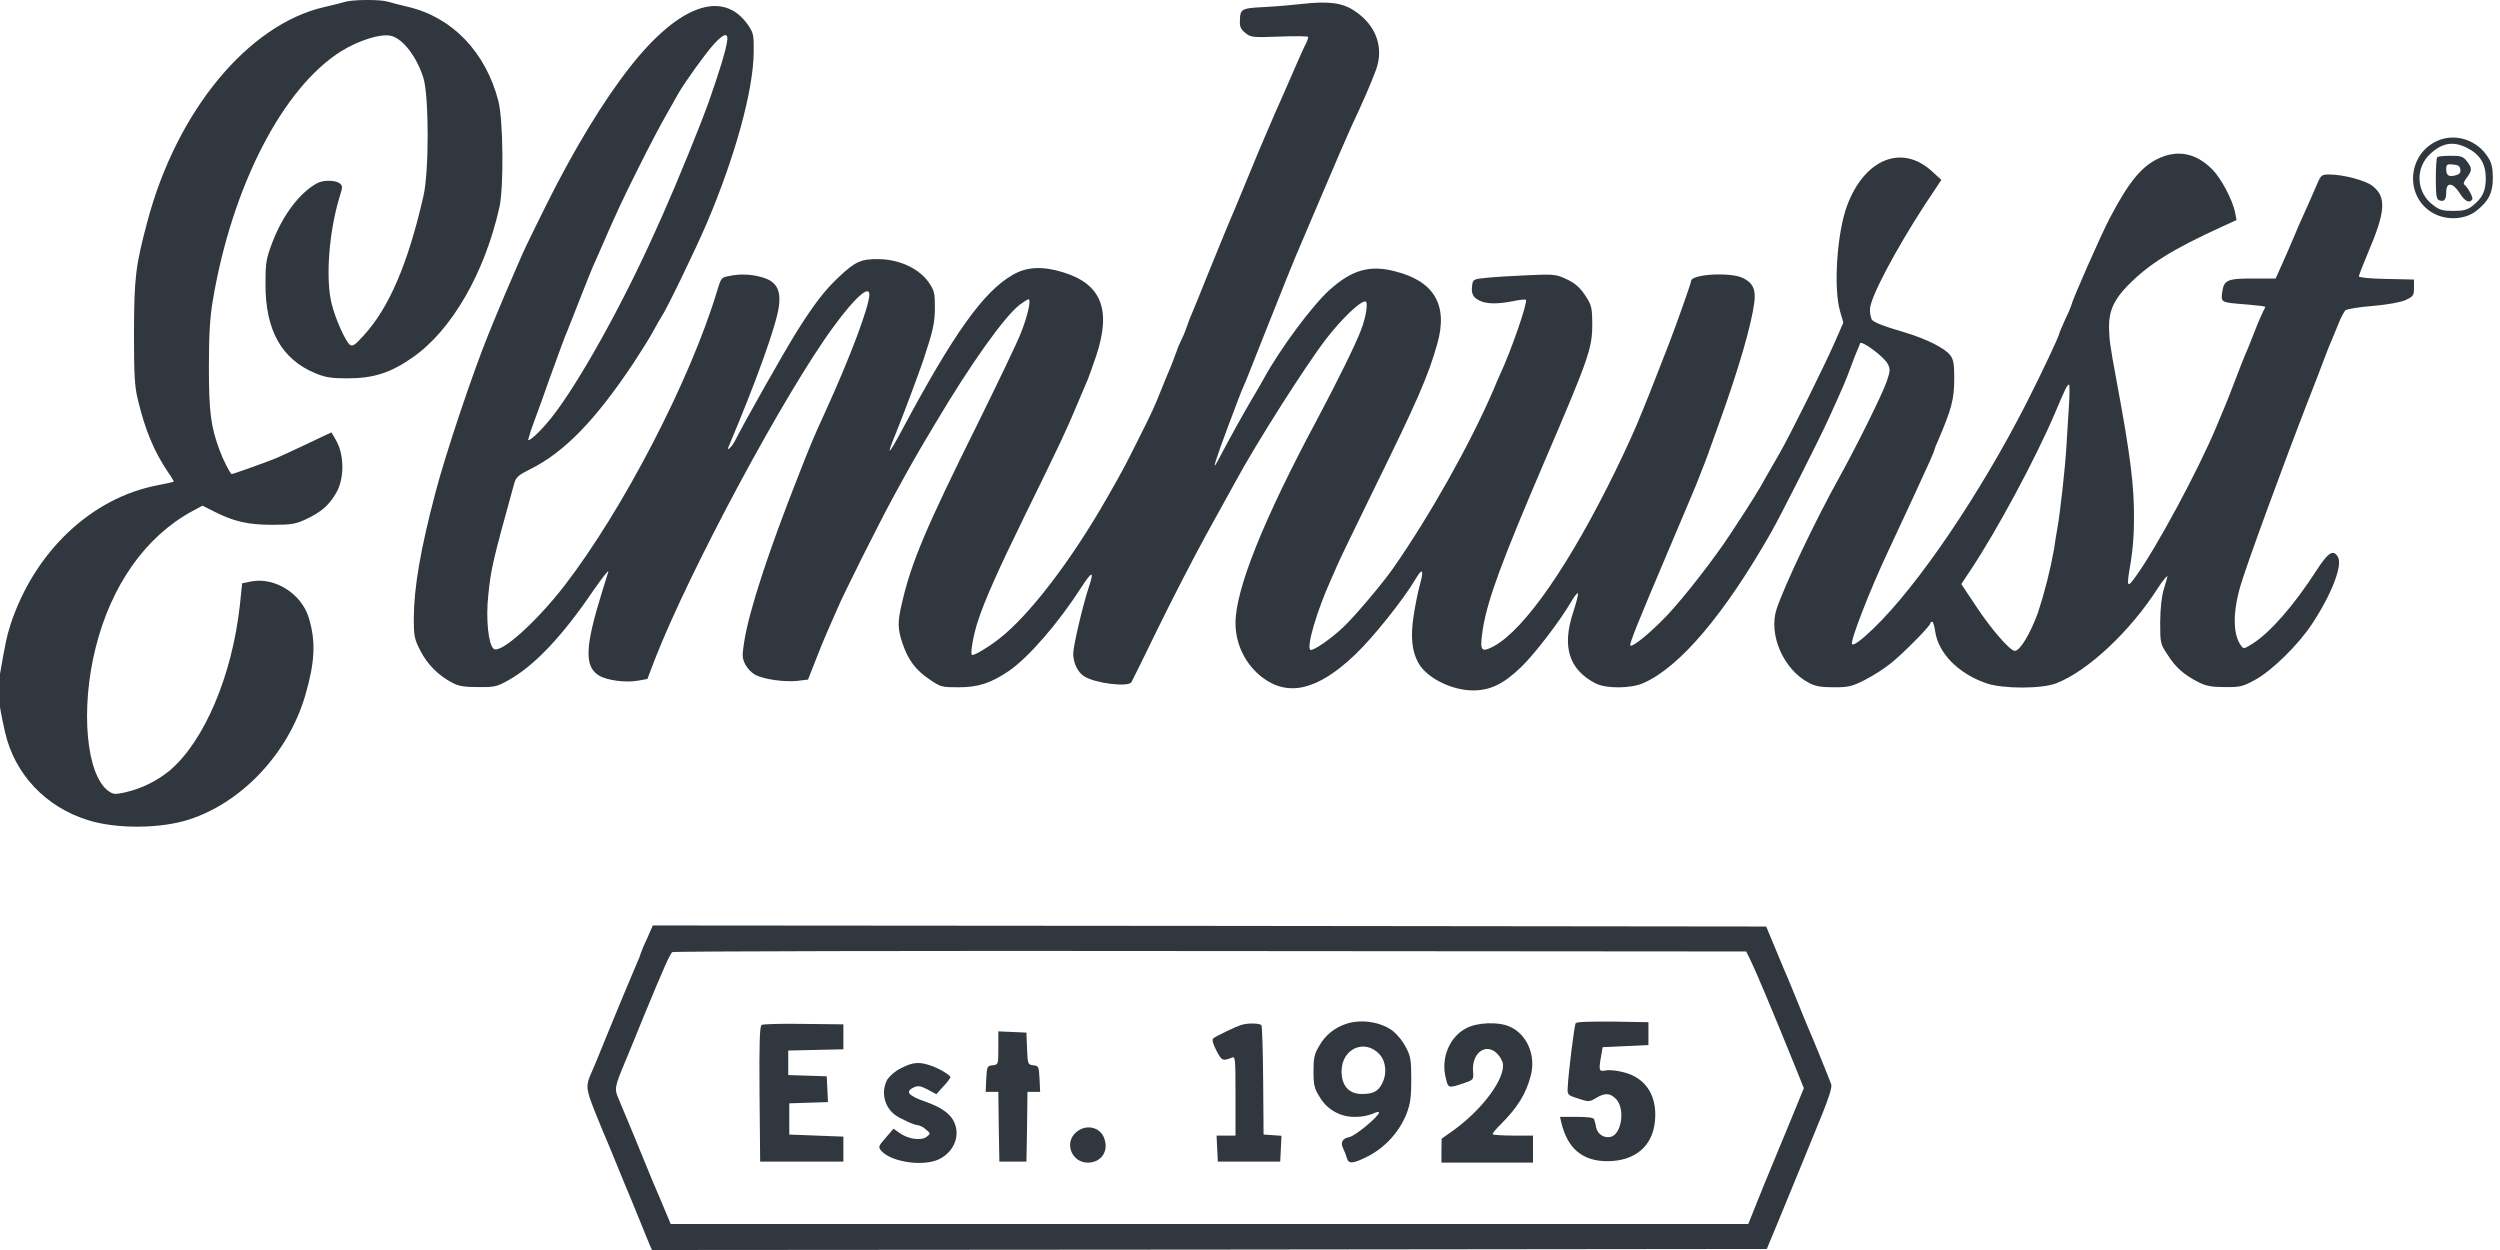
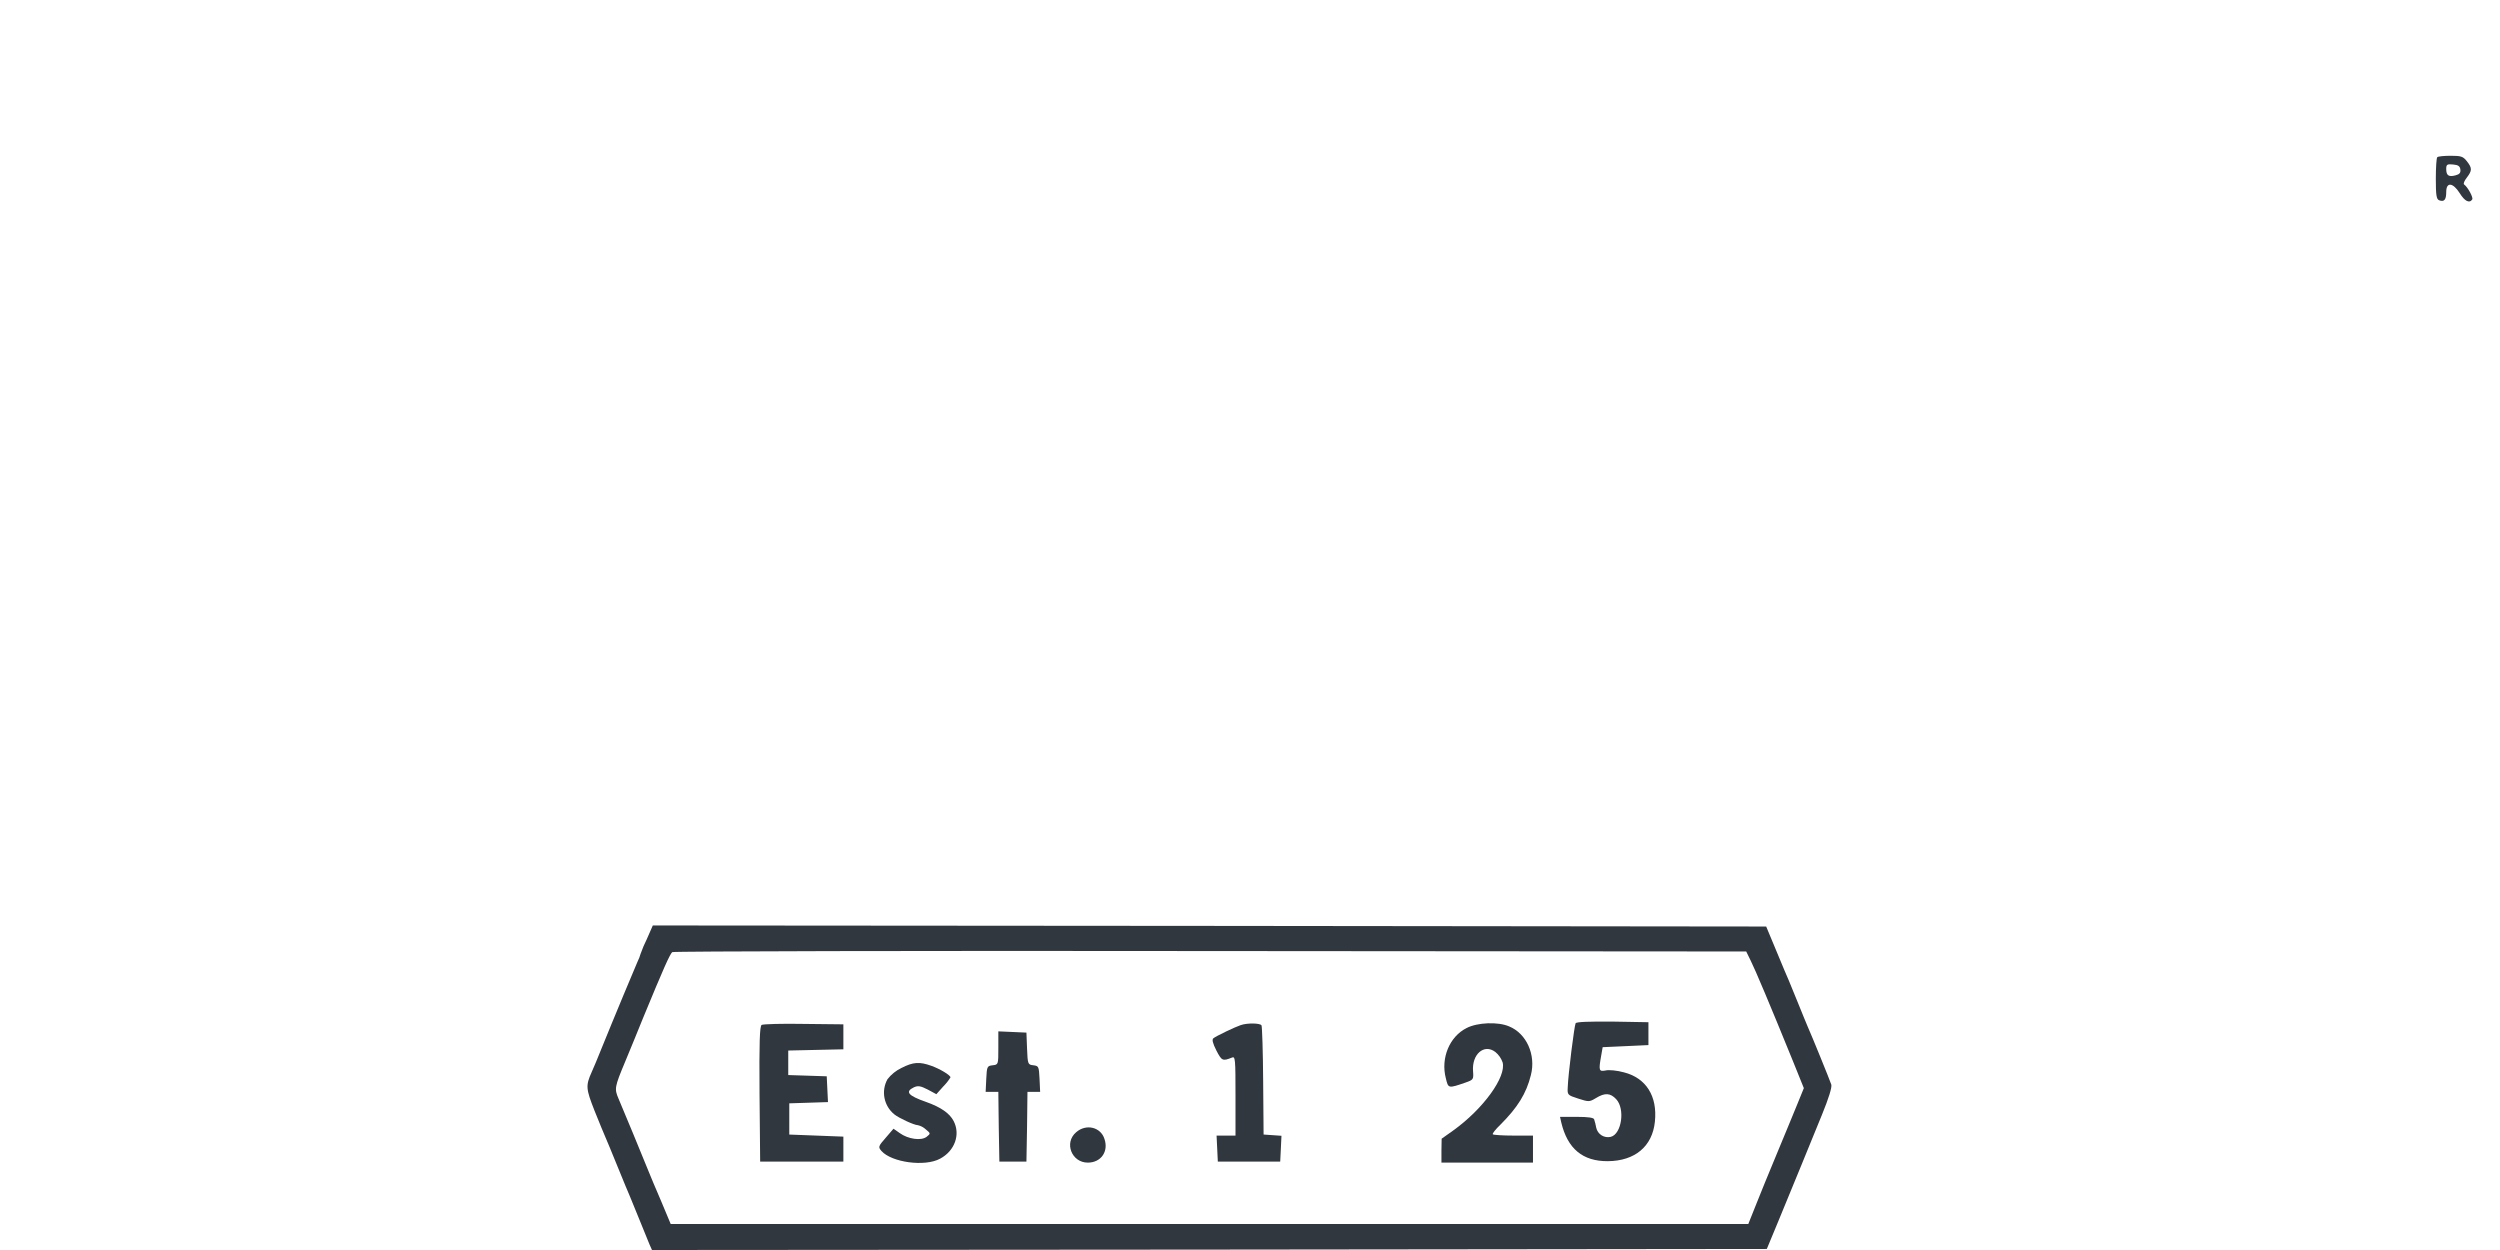
<svg xmlns="http://www.w3.org/2000/svg" width="140" height="70" viewBox="0 0 140 70" fill="none">
  <g clip-path="url(#clip0_1973_9751)">
-     <path d="M19.327 0.102C19.164 0.149 18.64 0.289 18.163 0.393C13.899 1.372 9.903 6.207 8.26 12.381C7.585 14.909 7.515 15.538 7.503 18.625C7.503 20.99 7.538 21.631 7.713 22.353C8.132 24.1 8.621 25.265 9.402 26.43C9.6 26.71 9.751 26.966 9.728 26.978C9.705 26.989 9.297 27.083 8.819 27.176C5.103 27.887 1.923 30.904 0.583 34.993C0.373 35.657 0.315 35.937 -0.023 37.87C-0.162 38.686 -0.104 39.28 0.28 40.992C0.816 43.346 2.552 45.198 4.94 45.932C6.536 46.433 9.018 46.41 10.614 45.885C13.572 44.918 16.147 42.169 17.091 38.954C17.638 37.078 17.697 35.925 17.289 34.585C16.881 33.245 15.39 32.313 14.085 32.558L13.561 32.663L13.433 33.886C13.002 37.812 11.452 41.493 9.507 43.148C8.781 43.742 7.929 44.16 7.015 44.371C6.432 44.499 6.339 44.487 6.06 44.289C4.825 43.369 4.499 39.711 5.349 36.298C6.223 32.779 8.145 30.053 10.755 28.632L11.337 28.318L11.989 28.644C13.108 29.215 13.912 29.389 15.251 29.389C16.311 29.389 16.556 29.343 17.115 29.087C17.966 28.69 18.42 28.306 18.816 27.619C19.27 26.861 19.294 25.592 18.874 24.764C18.78 24.576 18.675 24.393 18.56 24.217C18.548 24.217 17.942 24.497 17.22 24.846C16.498 25.195 15.706 25.545 15.484 25.65C15.1 25.813 13.061 26.547 12.979 26.547C12.898 26.547 12.502 25.766 12.316 25.265C11.803 23.902 11.698 23.075 11.698 20.547C11.698 18.707 11.756 17.786 11.919 16.819C12.991 10.435 15.834 4.925 19.096 2.875C20.109 2.246 21.356 1.861 21.915 2.013C22.567 2.176 23.336 3.178 23.709 4.354C24.023 5.356 24.035 9.608 23.709 10.995C22.847 14.769 21.787 17.239 20.365 18.788C19.864 19.347 19.736 19.417 19.585 19.301C19.329 19.079 18.781 17.856 18.571 17.006C18.222 15.608 18.42 12.963 19.026 10.995C19.201 10.459 19.189 10.4 19.014 10.261C18.769 10.086 18.117 10.074 17.779 10.249C16.789 10.773 15.81 12.066 15.228 13.639C14.902 14.501 14.867 14.746 14.867 15.887C14.855 18.497 15.775 20.128 17.674 20.908C18.21 21.13 18.56 21.188 19.445 21.188C20.913 21.188 21.868 20.885 23.115 20.011C25.293 18.497 27.157 15.27 27.973 11.577C28.217 10.459 28.182 6.661 27.903 5.636C27.192 2.91 25.328 0.976 22.882 0.393C22.439 0.289 21.903 0.149 21.705 0.09C21.285 -0.038 19.735 -0.026 19.327 0.102Z" fill="#31373E" />
-     <path d="M72.916 0.219C72.438 0.277 71.495 0.358 70.819 0.393C69.479 0.463 69.444 0.487 69.433 1.232C69.421 1.5 69.502 1.663 69.747 1.85C70.05 2.094 70.143 2.106 71.669 2.048C72.543 2.013 73.265 2.024 73.265 2.071C73.232 2.222 73.177 2.367 73.102 2.502C72.951 2.793 72.625 3.55 71.739 5.577C71.611 5.869 71.46 6.207 71.401 6.335C71.343 6.463 71.192 6.824 71.052 7.15C70.912 7.476 70.761 7.838 70.702 7.966C70.644 8.094 70.248 9.037 69.829 10.063C69.409 11.088 69.013 12.031 68.955 12.159C68.827 12.451 68.442 13.383 67.604 15.445C67.254 16.33 66.893 17.204 66.811 17.402C66.672 17.705 66.552 18.016 66.45 18.334C66.368 18.573 66.271 18.806 66.159 19.033C66.043 19.257 65.946 19.491 65.868 19.732C65.751 20.046 65.577 20.524 65.46 20.78C65.344 21.037 65.169 21.479 65.052 21.77C64.645 22.796 64.493 23.122 63.759 24.578C63.014 26.069 62.92 26.256 62.023 27.828C59.985 31.405 57.62 34.492 55.919 35.797C55.302 36.274 54.614 36.682 54.44 36.682C54.311 36.682 54.498 35.599 54.754 34.806C55.15 33.606 55.837 32.045 57.387 28.877C59.367 24.846 59.763 23.996 60.323 22.644C60.591 22.003 60.858 21.374 60.917 21.246C60.975 21.118 61.185 20.512 61.394 19.907C62.245 17.332 61.674 15.899 59.53 15.247C58.4 14.897 57.503 14.932 56.723 15.386C55.08 16.318 53.403 18.672 50.502 24.1C49.721 25.557 49.617 25.603 50.164 24.275C50.56 23.308 51.457 20.908 51.714 20.14C52.261 18.497 52.354 18.066 52.354 17.204C52.354 16.4 52.319 16.272 52.005 15.806C51.457 15.037 50.386 14.536 49.255 14.513C48.23 14.489 47.892 14.641 46.961 15.526C46.168 16.272 45.562 17.064 44.584 18.625C43.803 19.895 41.823 23.39 41.147 24.706C40.972 25.044 40.67 25.312 40.798 25.021C42.324 21.421 43.489 18.194 43.617 17.157C43.745 16.248 43.477 15.759 42.708 15.538C42.1 15.352 41.455 15.324 40.833 15.456C40.39 15.538 40.378 15.561 40.157 16.295C38.654 21.293 34.891 28.539 31.606 32.803C29.987 34.888 28.018 36.635 27.645 36.333C27.342 36.076 27.203 34.655 27.343 33.327C27.506 31.801 27.564 31.533 28.787 27.106C28.892 26.722 29.008 26.617 29.707 26.267C31.618 25.312 33.354 23.518 35.486 20.314C35.87 19.732 36.359 18.951 36.569 18.567C36.779 18.182 36.988 17.81 37.035 17.751C37.268 17.448 38.957 13.965 39.586 12.486C41.171 8.758 42.184 5.077 42.207 2.933C42.219 1.931 42.196 1.85 41.87 1.372C40.472 -0.608 37.99 0.289 35.264 3.772C33.773 5.671 32.154 8.35 30.628 11.402C30.069 12.521 29.533 13.627 29.428 13.849C29.323 14.07 29.113 14.548 28.962 14.897C28.671 15.55 27.89 17.39 27.366 18.683C26.48 20.862 24.954 25.405 24.395 27.549C23.533 30.822 23.183 32.884 23.172 34.655C23.172 35.61 23.207 35.785 23.533 36.426C23.926 37.202 24.554 37.833 25.327 38.231C25.688 38.429 26.003 38.476 26.783 38.476C27.692 38.488 27.832 38.453 28.473 38.092C29.917 37.288 31.49 35.634 33.225 33.071C33.738 32.337 34.111 31.859 34.064 32.022C34.018 32.185 33.855 32.709 33.703 33.187C32.76 36.228 32.713 37.334 33.552 37.835C33.994 38.103 35.043 38.243 35.742 38.115L36.254 38.022L36.685 36.892C38.631 31.917 43.978 21.957 46.693 18.276C47.881 16.656 48.685 15.946 48.685 16.493C48.673 17.169 47.636 19.942 46.215 23.064C45.586 24.438 45.423 24.811 44.7 26.663C43.046 30.857 41.963 34.154 41.683 35.89C41.555 36.694 41.555 36.845 41.73 37.195C41.859 37.44 42.052 37.645 42.289 37.789C42.778 38.045 43.943 38.208 44.666 38.127L45.248 38.057L45.644 37.055C45.854 36.496 46.157 35.762 46.308 35.424C46.459 35.086 46.716 34.504 46.879 34.119C47.228 33.28 49.279 29.191 50.059 27.77C51.084 25.895 51.259 25.58 52.389 23.693C54.381 20.338 56.257 17.716 57.107 17.064C57.329 16.901 57.538 16.761 57.597 16.761C57.76 16.761 57.538 17.74 57.154 18.683C56.956 19.196 55.896 21.398 54.824 23.576C51.842 29.576 51.026 31.498 50.502 33.805C50.257 34.83 50.269 35.226 50.537 36.018C50.84 36.938 51.282 37.532 52.051 38.045C52.68 38.476 52.739 38.488 53.694 38.488C54.777 38.488 55.488 38.255 56.49 37.579C57.608 36.81 59.263 34.9 60.567 32.873C61.161 31.952 61.289 31.952 60.975 32.873C60.649 33.851 60.101 36.158 60.101 36.6C60.101 37.125 60.346 37.637 60.707 37.87C61.313 38.266 63.2 38.499 63.363 38.197C63.421 38.103 64.085 36.74 64.854 35.168C65.623 33.595 66.835 31.242 67.557 29.925C68.279 28.609 69.002 27.304 69.165 27.013C70.318 24.869 73.126 20.454 74.267 18.975C75.141 17.845 76.154 16.878 76.457 16.878C76.632 16.878 76.504 17.74 76.224 18.462C75.933 19.254 74.861 21.421 73.743 23.518C70.761 29.087 69.188 33.001 69.188 34.888C69.188 35.475 69.322 36.054 69.581 36.581C69.839 37.108 70.215 37.569 70.679 37.928C72.147 39.047 73.801 38.639 75.863 36.682C76.877 35.727 78.613 33.548 79.277 32.418C79.661 31.766 79.754 31.894 79.51 32.756C79.416 33.094 79.253 33.874 79.16 34.504C78.985 35.657 79.067 36.461 79.416 37.101C79.871 37.952 81.28 38.663 82.504 38.663C83.459 38.663 84.204 38.301 85.195 37.346C85.94 36.624 87.361 34.772 87.979 33.711C88.154 33.408 88.328 33.187 88.363 33.222C88.398 33.257 88.282 33.723 88.107 34.259C87.455 36.204 87.851 37.486 89.342 38.266C89.924 38.569 91.322 38.569 92.021 38.255C94.06 37.369 96.565 34.41 99.186 29.809C99.733 28.842 101.842 24.683 102.424 23.401C103.135 21.84 103.368 21.316 103.624 20.605C103.776 20.186 103.951 19.743 104.009 19.615C104.066 19.49 104.117 19.362 104.16 19.231C104.207 19.021 105.5 19.965 105.71 20.372C105.861 20.664 105.861 20.769 105.651 21.374C105.407 22.085 103.974 24.974 102.995 26.745C101.644 29.168 99.897 32.861 99.489 34.108C99.023 35.54 99.873 37.486 101.283 38.231C101.644 38.429 101.958 38.488 102.692 38.488C103.531 38.488 103.706 38.441 104.428 38.08C104.94 37.813 105.428 37.501 105.884 37.148C106.595 36.577 108.098 35.051 108.098 34.911C108.1 34.885 108.112 34.861 108.132 34.844C108.151 34.827 108.177 34.817 108.203 34.818C108.249 34.818 108.331 35.051 108.366 35.342C108.541 36.577 109.659 37.719 111.243 38.266C112.164 38.581 114.33 38.581 115.146 38.266C116.928 37.579 119.328 35.319 120.866 32.896C121.087 32.546 121.378 32.197 121.378 32.279C121.378 32.313 121.285 32.616 121.18 32.966C121.052 33.385 120.982 34.003 120.971 34.818C120.971 36.03 120.971 36.041 121.402 36.694C121.856 37.393 122.287 37.777 123.126 38.208C123.545 38.418 123.848 38.476 124.582 38.476C125.432 38.488 125.584 38.453 126.271 38.08C127.203 37.579 128.683 36.135 129.463 34.958C130.558 33.304 131.187 31.684 130.931 31.207C130.675 30.729 130.372 30.927 129.696 31.987C128.45 33.909 127.133 35.424 126.131 36.053C125.665 36.344 125.642 36.356 125.491 36.146C125.048 35.529 125.025 34.34 125.456 32.838C125.747 31.801 127.809 26.162 129.265 22.411C129.615 21.514 130.034 20.442 130.186 20.023C130.337 19.604 130.523 19.161 130.582 19.033C130.64 18.905 130.803 18.509 130.943 18.159C131.041 17.889 131.17 17.631 131.327 17.39C131.397 17.309 132.096 17.192 132.865 17.134C133.774 17.052 134.449 16.924 134.729 16.796C135.148 16.598 135.183 16.54 135.183 16.12V15.654L133.646 15.62C132.737 15.608 132.096 15.538 132.096 15.48C132.096 15.421 132.329 14.816 132.609 14.152C133.599 11.833 133.657 11.018 132.842 10.4C132.457 10.098 131.199 9.771 130.43 9.771C130.022 9.771 129.976 9.806 129.778 10.261C129.661 10.54 129.417 11.076 129.254 11.46C128.753 12.567 128.741 12.591 128.485 13.208C128.345 13.523 128.193 13.895 128.135 14.024C128.077 14.152 127.902 14.559 127.739 14.921L127.436 15.596H126.178C124.722 15.596 124.535 15.678 124.442 16.377C124.372 16.948 124.361 16.936 125.84 17.052C126.399 17.099 126.854 17.157 126.854 17.18C126.828 17.271 126.788 17.358 126.737 17.437C126.679 17.542 126.434 18.101 126.213 18.683C125.992 19.266 125.747 19.837 125.689 19.965C125.631 20.093 125.398 20.699 125.165 21.305C124.932 21.91 124.699 22.516 124.64 22.644C124.582 22.772 124.349 23.343 124.104 23.926C123.114 26.302 120.773 30.659 119.619 32.255C119.095 32.989 119.072 32.919 119.328 31.44C119.444 30.688 119.503 29.929 119.503 29.168C119.526 27.269 119.316 25.545 118.513 21.246C118.163 19.359 118.117 19.021 118.105 18.311C118.093 17.425 118.396 16.761 119.153 15.992C120.342 14.781 121.67 13.954 124.454 12.684L125.246 12.323L125.165 11.903C125.036 11.216 124.384 9.981 123.883 9.48C122.974 8.571 121.949 8.362 120.854 8.886C119.911 9.329 119.188 10.226 118.14 12.229C117.639 13.185 116.02 16.866 116.02 17.029C115.922 17.308 115.805 17.581 115.67 17.845C115.484 18.264 115.321 18.637 115.321 18.672C115.321 18.8 114.354 20.85 113.503 22.528C110.894 27.654 107.376 32.838 104.906 35.203C104.23 35.855 103.811 36.158 103.718 36.076C103.589 35.937 104.673 33.129 105.768 30.799C106.036 30.216 106.409 29.436 106.583 29.052C106.758 28.667 107.061 28.015 107.259 27.595C107.911 26.197 108.331 25.254 108.331 25.184C108.371 25.039 108.425 24.898 108.494 24.764C109.298 22.889 109.426 22.388 109.438 21.246C109.438 20.372 109.403 20.14 109.205 19.883C108.913 19.499 107.865 18.975 106.7 18.625C105.5 18.276 104.906 18.043 104.813 17.891C104.746 17.708 104.714 17.515 104.719 17.32C104.719 16.691 106.129 14.024 107.795 11.46L108.715 10.074L108.168 9.573C106.479 8.047 104.393 8.921 103.426 11.542C102.867 13.08 102.669 16.132 103.042 17.425L103.228 18.066L102.739 19.184C102.157 20.512 100.129 24.601 99.617 25.452C99.43 25.778 99.093 26.36 98.883 26.733C98.522 27.397 98.091 28.096 96.926 29.867C96.005 31.277 94.328 33.432 93.349 34.469C92.429 35.435 91.415 36.263 91.299 36.146C91.229 36.076 91.73 34.83 93.443 30.799C94.177 29.063 94.876 27.421 94.992 27.129C95.4 26.104 95.656 25.44 95.749 25.149C95.807 24.986 96.04 24.333 96.273 23.693C97.357 20.687 98.079 18.206 98.242 16.936C98.335 16.214 98.161 15.841 97.613 15.573C96.926 15.223 94.701 15.351 94.701 15.736C94.701 15.852 93.909 18.089 93.478 19.208C92.464 21.829 92.15 22.609 91.648 23.809C91.322 24.578 90.6 26.128 90.029 27.246C87.455 32.337 84.985 35.715 83.342 36.333C82.923 36.496 82.876 36.286 83.039 35.226C83.307 33.56 84.1 31.428 86.499 25.825C88.981 20.046 89.167 19.499 89.167 18.159C89.167 17.32 89.121 17.099 88.888 16.726C88.515 16.109 88.212 15.841 87.594 15.573C87.129 15.363 86.907 15.351 85.614 15.41C84.81 15.445 83.785 15.503 83.319 15.55C82.538 15.62 82.492 15.643 82.445 15.934C82.375 16.423 82.469 16.633 82.818 16.819C83.226 17.029 83.832 17.041 84.729 16.866C85.09 16.784 85.416 16.761 85.451 16.784C85.567 16.913 84.624 19.65 83.983 21.013C83.925 21.141 83.762 21.503 83.634 21.829C82.317 24.881 80.08 28.865 78.007 31.836C77.424 32.675 75.817 34.573 75.211 35.133C74.523 35.785 73.522 36.472 73.382 36.391C73.149 36.239 73.731 34.236 74.547 32.43C74.605 32.302 74.78 31.906 74.931 31.556C75.083 31.207 75.98 29.366 76.9 27.479C79.37 22.458 79.987 21.037 80.488 19.254C81.106 17.076 80.313 15.736 78.1 15.188C76.69 14.827 75.7 15.118 74.454 16.237C73.463 17.134 71.658 19.569 70.749 21.246C70.679 21.374 70.365 21.922 70.038 22.47C69.549 23.308 69.025 24.24 68.174 25.848C67.848 26.465 68.058 25.79 68.78 23.856C69.2 22.737 69.584 21.724 69.654 21.596C69.724 21.468 70.225 20.186 70.796 18.742C71.832 16.12 72.601 14.233 72.799 13.79C72.858 13.662 73.428 12.323 74.069 10.808C74.71 9.294 75.421 7.651 75.653 7.139C76.353 5.647 76.76 4.704 77.052 3.923C77.517 2.653 77.063 1.395 75.828 0.591C75.153 0.149 74.384 0.056 72.916 0.219ZM40.705 2.397C40.6 2.98 40.332 3.853 39.714 5.636C39.26 6.929 37.909 10.237 37.105 12.043C36.93 12.428 36.744 12.847 36.685 12.975C34.856 17.064 32.363 21.538 30.872 23.401C30.29 24.135 29.579 24.799 29.579 24.613C29.673 24.265 29.786 23.923 29.917 23.588C30.115 23.064 30.511 21.957 30.802 21.13C31.35 19.604 31.618 18.881 31.804 18.45C31.851 18.322 32.165 17.53 32.492 16.703C32.818 15.876 33.132 15.084 33.191 14.955C33.249 14.827 33.4 14.489 33.528 14.198C34.507 11.938 34.845 11.216 35.742 9.422C36.301 8.303 36.988 6.987 37.268 6.509C37.547 6.032 37.862 5.449 37.99 5.228C38.386 4.552 39.505 2.991 39.994 2.455C40.577 1.826 40.821 1.803 40.705 2.397V2.397ZM115.856 22.784C115.81 23.483 115.752 24.485 115.717 25.032C115.647 26.232 115.356 28.842 115.204 29.634C115.146 29.948 115.064 30.45 115.029 30.741C114.81 31.944 114.51 33.131 114.132 34.294C113.69 35.505 113.119 36.449 112.828 36.449C112.56 36.449 111.453 35.168 110.626 33.898L109.834 32.709L110.358 31.917C111.837 29.692 114.004 25.662 115.088 23.11C115.658 21.759 115.763 21.538 115.868 21.538C115.903 21.538 115.903 22.097 115.856 22.784V22.784Z" fill="#31373E" />
-     <path d="M136.523 7.873C134.741 8.642 134.648 11.158 136.372 11.997C137.129 12.358 138.107 12.276 138.702 11.787C139.377 11.251 139.61 10.762 139.599 9.935C139.599 9.422 139.529 9.107 139.342 8.828C138.748 7.849 137.525 7.442 136.523 7.873ZM138.154 8.28C138.888 8.653 139.203 9.177 139.203 9.993C139.203 10.715 139.016 11.088 138.445 11.542C138.166 11.752 137.956 11.81 137.385 11.81C136.791 11.81 136.616 11.764 136.255 11.484C136.032 11.322 135.848 11.111 135.716 10.869C135.584 10.626 135.508 10.357 135.494 10.081C135.479 9.806 135.526 9.53 135.632 9.275C135.738 9.02 135.899 8.791 136.104 8.607C136.779 7.989 137.385 7.896 138.154 8.28Z" fill="#31373E" />
    <path d="M136.488 8.804C136.441 8.839 136.406 9.387 136.406 10.016C136.406 10.936 136.441 11.158 136.593 11.216C136.872 11.321 136.989 11.193 136.989 10.75C136.989 10.179 137.362 10.214 137.746 10.82C138.026 11.274 138.293 11.402 138.445 11.169C138.515 11.065 138.2 10.482 137.991 10.331C137.932 10.296 138.002 10.121 138.142 9.946C138.445 9.55 138.445 9.41 138.142 9.026C137.932 8.758 137.816 8.723 137.233 8.723C136.861 8.723 136.523 8.758 136.488 8.804ZM137.781 9.492C137.804 9.678 137.734 9.76 137.513 9.818C137.129 9.923 136.989 9.83 136.989 9.468C136.989 9.212 137.035 9.177 137.373 9.212C137.653 9.235 137.758 9.305 137.781 9.492Z" fill="#31373E" />
    <path d="M36.22 52.595C36.086 52.863 35.969 53.14 35.87 53.422C35.83 53.567 35.776 53.708 35.707 53.842C35.614 54.051 35.276 54.867 34.938 55.671C34.6 56.475 34.297 57.232 34.239 57.36C34.181 57.488 33.948 58.059 33.715 58.642C33.482 59.224 33.226 59.841 33.133 60.039C32.795 60.797 32.806 60.96 33.296 62.206C33.563 62.87 33.831 63.523 33.89 63.651C33.948 63.779 34.263 64.536 34.589 65.34C34.915 66.144 35.229 66.901 35.288 67.029C35.346 67.157 35.579 67.728 35.812 68.311C36.045 68.893 36.301 69.499 36.371 69.685L36.511 70L67.72 69.977L98.941 69.942L99.57 68.427C100.433 66.33 101.33 64.152 102.029 62.428C102.401 61.519 102.599 60.89 102.553 60.738C102.483 60.517 101.446 57.966 101.225 57.477C101.166 57.348 100.933 56.766 100.7 56.195C100.467 55.624 100.234 55.042 100.176 54.914C100.118 54.785 99.803 54.051 99.489 53.283L98.906 51.885L67.732 51.85L36.557 51.826L36.22 52.595ZM98.044 53.807C98.289 54.296 99.093 56.195 100.433 59.492L101.015 60.936L100.607 61.938C100.374 62.498 99.873 63.732 99.466 64.699C99.058 65.666 98.557 66.913 98.324 67.495L97.905 68.544H37.559L37.023 67.262C36.721 66.552 36.418 65.853 36.359 65.689C36.092 65.014 34.787 61.868 34.635 61.519C34.402 60.971 34.414 60.878 35.008 59.457C35.299 58.758 35.754 57.651 36.01 57.011C37.163 54.215 37.524 53.399 37.653 53.318C37.734 53.271 51.294 53.236 67.79 53.259L97.788 53.283L98.044 53.807Z" fill="#31373E" />
-     <path d="M75.35 57.348C74.727 57.557 74.204 57.988 73.882 58.56C73.602 59.026 73.556 59.236 73.556 59.993C73.556 60.773 73.602 60.948 73.905 61.438C74.109 61.785 74.402 62.072 74.755 62.266C75.108 62.461 75.506 62.557 75.909 62.544C76.239 62.547 76.567 62.487 76.876 62.369C77.074 62.265 77.225 62.241 77.225 62.3C77.225 62.509 75.909 63.604 75.571 63.674C75.163 63.756 75.047 63.977 75.222 64.327C75.303 64.491 75.369 64.663 75.42 64.839C75.513 65.2 75.769 65.177 76.62 64.746C77.59 64.234 78.349 63.397 78.763 62.381C78.984 61.799 79.031 61.449 79.031 60.447C79.031 59.376 78.996 59.154 78.74 58.665C78.561 58.32 78.32 58.012 78.029 57.756C77.353 57.22 76.189 57.046 75.35 57.348ZM77.26 59.049C77.621 59.457 77.68 60.133 77.4 60.68C77.167 61.123 76.899 61.263 76.258 61.263C75.536 61.263 75.128 60.797 75.128 59.993C75.128 58.723 76.433 58.141 77.261 59.049H77.26Z" fill="#31373E" />
    <path d="M88.235 57.302C88.165 57.419 87.816 60.156 87.792 60.913C87.769 61.309 87.792 61.333 88.375 61.519C88.957 61.706 89.004 61.717 89.365 61.496C89.878 61.181 90.18 61.205 90.507 61.554C91.019 62.102 90.81 63.511 90.204 63.663C90.117 63.684 90.026 63.688 89.937 63.673C89.849 63.659 89.764 63.627 89.688 63.579C89.612 63.531 89.546 63.469 89.495 63.395C89.443 63.321 89.407 63.238 89.388 63.15C89.361 62.992 89.322 62.837 89.272 62.684C89.249 62.591 88.946 62.544 88.293 62.544H87.361L87.431 62.859C87.781 64.327 88.631 65.037 90.041 65.026C91.555 65.014 92.534 64.199 92.674 62.812C92.825 61.391 92.184 60.366 90.938 60.051C90.565 59.947 90.099 59.9 89.913 59.947C89.54 60.016 89.516 59.958 89.668 59.108L89.749 58.642L91.031 58.584L92.312 58.525V57.244L90.309 57.209C89.016 57.2 88.282 57.221 88.235 57.302Z" fill="#31373E" />
    <path d="M42.651 57.395C42.546 57.477 42.511 58.327 42.534 61.275L42.569 65.049H47.229V63.651L45.715 63.593L44.2 63.535V61.787L45.284 61.752L46.367 61.717L46.332 60.995L46.297 60.273L45.225 60.238L44.142 60.203V58.83L45.691 58.795L47.229 58.761V57.363L45.016 57.339C43.804 57.316 42.732 57.349 42.651 57.395Z" fill="#31373E" />
    <path d="M69.479 57.407C69.165 57.511 68.116 58.012 67.953 58.141C67.86 58.211 67.906 58.408 68.116 58.828C68.419 59.41 68.466 59.434 68.99 59.224C69.176 59.142 69.188 59.294 69.188 61.367V63.593H68.128L68.163 64.315L68.198 65.049H71.692L71.728 64.326L71.762 63.604L71.261 63.569L70.761 63.534L70.737 60.529C70.726 58.886 70.679 57.477 70.644 57.418C70.562 57.29 69.84 57.279 69.479 57.407Z" fill="#31373E" />
    <path d="M82.13 57.57C81.175 58.048 80.674 59.248 80.965 60.377C81.105 60.96 81.094 60.96 82.072 60.622C82.503 60.471 82.526 60.447 82.492 60.005C82.41 59.038 83.109 58.432 83.738 58.91C83.925 59.062 84.067 59.264 84.146 59.492C84.367 60.296 83.062 62.102 81.373 63.313L80.732 63.767L80.721 64.432V65.107H85.847V63.593H84.763C84.157 63.593 83.645 63.558 83.598 63.523C83.552 63.488 83.761 63.232 84.029 62.975C84.984 62.02 85.474 61.24 85.73 60.203C86.021 59.073 85.485 57.873 84.507 57.477C83.889 57.209 82.737 57.255 82.13 57.57Z" fill="#31373E" />
    <path d="M55.907 58.688C55.907 59.608 55.907 59.62 55.592 59.655C55.278 59.69 55.266 59.725 55.231 60.412L55.196 61.146H55.907L55.93 63.092L55.965 65.049H57.48L57.515 63.092L57.538 61.146H58.248L58.214 60.412C58.179 59.725 58.167 59.69 57.864 59.655C57.561 59.62 57.55 59.597 57.515 58.723L57.48 57.826L56.699 57.791L55.907 57.756V58.688Z" fill="#31373E" />
    <path d="M50.479 59.807C50.174 59.954 49.907 60.169 49.699 60.436C49.52 60.757 49.461 61.13 49.532 61.49C49.602 61.85 49.797 62.174 50.083 62.405C50.339 62.614 51.201 63.01 51.399 63.01C51.565 63.047 51.718 63.128 51.842 63.243C52.122 63.476 52.122 63.476 51.889 63.663C51.586 63.896 50.852 63.791 50.386 63.453L50.036 63.208L49.605 63.709C49.174 64.199 49.174 64.234 49.361 64.455C49.932 65.096 51.795 65.352 52.646 64.886C53.461 64.455 53.799 63.535 53.403 62.777C53.182 62.346 52.681 61.997 51.854 61.706C50.852 61.356 50.666 61.135 51.178 60.89C51.411 60.785 51.551 60.809 51.959 61.018L52.436 61.275L52.832 60.832C52.983 60.681 53.116 60.513 53.228 60.331C53.217 60.203 52.623 59.853 52.168 59.69C51.493 59.446 51.143 59.469 50.479 59.807Z" fill="#31373E" />
    <path d="M60.264 63.406C59.577 63.989 60.008 65.107 60.917 65.107C61.651 65.107 62.093 64.49 61.849 63.779C61.639 63.115 60.823 62.917 60.264 63.406Z" fill="#31373E" />
  </g>
  <defs>
    <clipPath id="clip0_1973_9751">
      <rect width="140" height="70" fill="white" />
    </clipPath>
  </defs>
</svg>